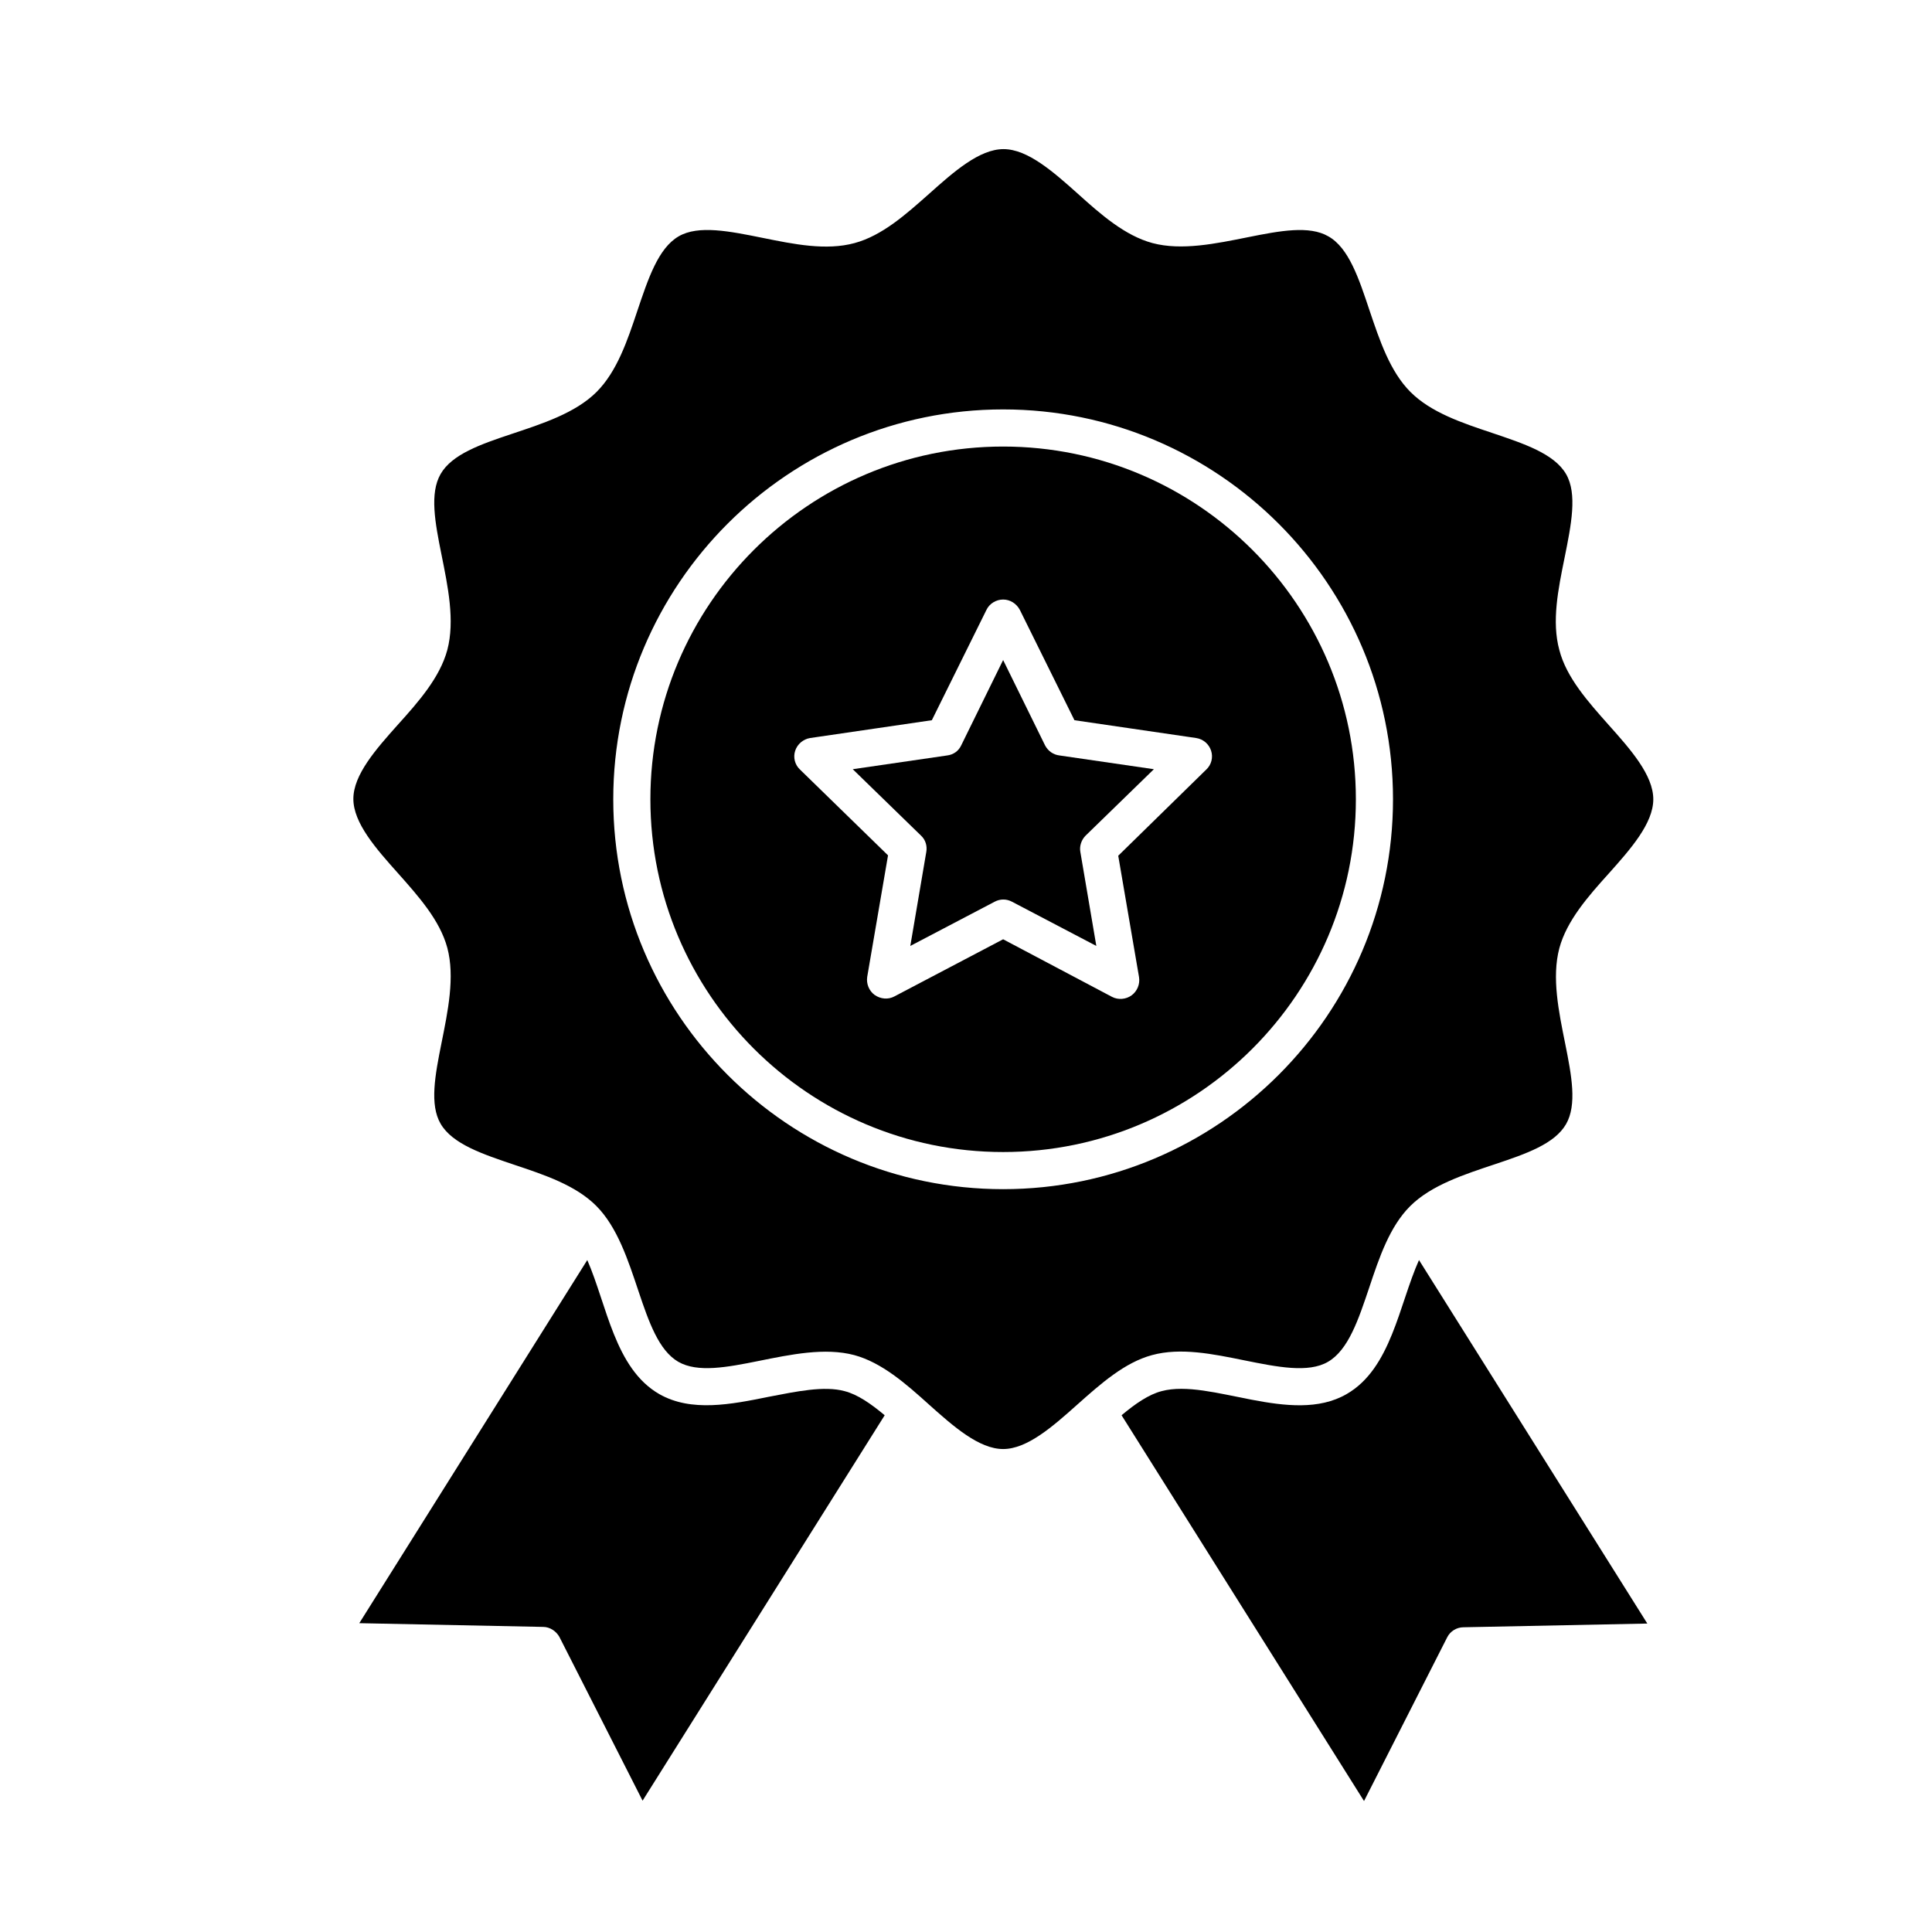
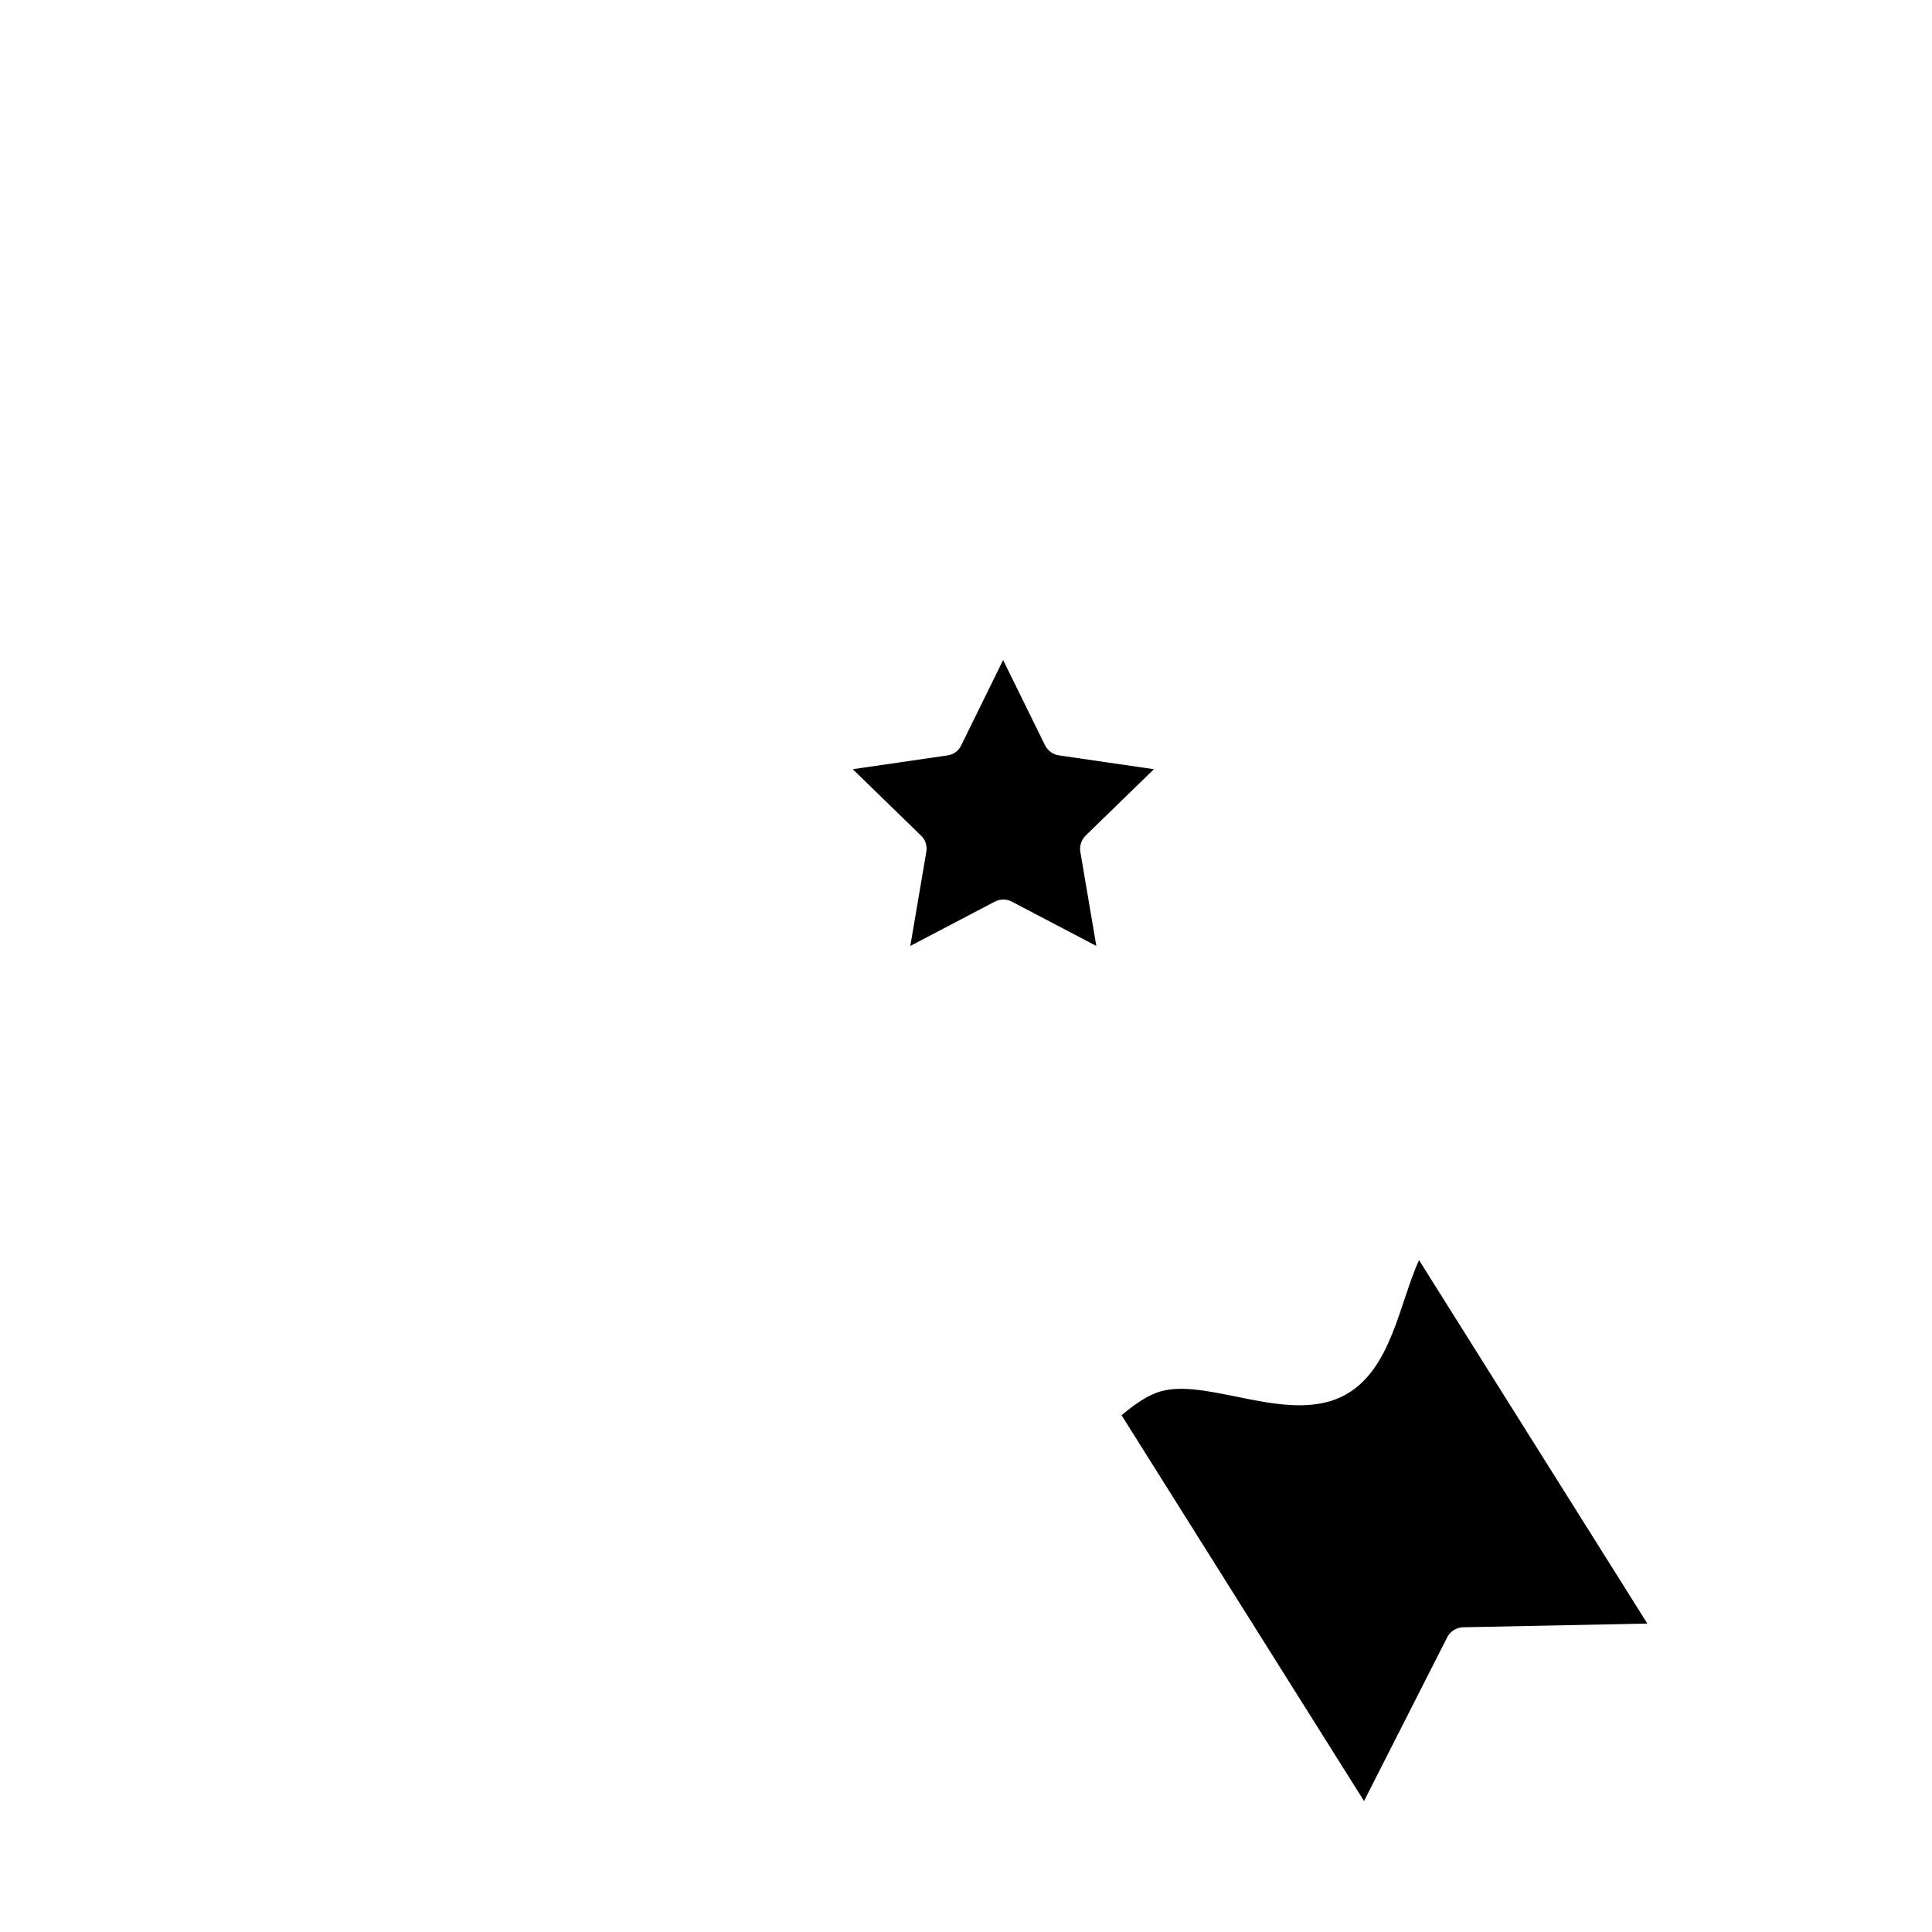
<svg xmlns="http://www.w3.org/2000/svg" fill="#000000" width="800px" height="800px" version="1.1" viewBox="144 144 512 512">
  <g>
-     <path d="m409.84 262.34c-51.562 0-93.48 41.918-93.48 93.48s41.918 93.48 93.48 93.48 93.48-41.918 93.48-93.48-41.922-93.48-93.48-93.48zm53.824 85.609-23.32 22.828 5.512 32.176c0.297 1.871-0.492 3.738-1.969 4.82-1.477 1.082-3.543 1.277-5.215 0.395l-28.832-15.25-28.832 15.152c-1.672 0.887-3.641 0.688-5.215-0.395-1.477-1.082-2.262-2.953-1.969-4.82l5.512-32.176-23.32-22.73c-1.379-1.277-1.871-3.246-1.277-5.019 0.59-1.77 2.164-3.051 3.938-3.344l32.273-4.723 14.465-29.227c0.789-1.672 2.559-2.754 4.43-2.754s3.543 1.082 4.43 2.754l14.465 29.227 32.273 4.723c1.871 0.297 3.344 1.574 3.938 3.344 0.582 1.773 0.094 3.738-1.285 5.019z" />
-     <path d="m347.85 514.14c-10.137 2.066-20.664 4.133-29.125-0.688-11.809-6.789-13.875-23.617-19.09-35.523l-60.422 96.234 48.707 0.984c1.77 0 3.445 1.082 4.328 2.656l22.043 43.395 64.16-102.14c-3.641-3.051-7.184-5.512-10.629-6.394-5.41-1.477-12.789 0.098-19.973 1.477z" />
-     <path d="m557.24 316.26c-2.066-7.578-0.297-16.137 1.379-24.402 1.77-8.758 3.445-17.023 0.395-22.238-3.148-5.41-11.219-8.07-19.68-10.922-7.969-2.656-16.137-5.41-21.551-10.824-5.41-5.41-8.168-13.676-10.824-21.551-2.856-8.562-5.512-16.629-10.922-19.68-10.137-5.902-31.191 5.902-46.641 1.77-7.281-1.969-13.676-7.578-19.777-13.086-6.496-5.805-13.285-11.809-19.68-11.809-6.394 0-13.188 6.004-19.68 11.809-6.199 5.512-12.496 11.121-19.777 13.086-7.578 2.066-16.137 0.297-24.402-1.379-8.758-1.77-17.023-3.445-22.238-0.395-5.41 3.148-8.07 11.219-10.922 19.68-2.656 7.969-5.41 16.137-10.824 21.551-11.219 11.219-35.324 11.316-41.328 21.746-5.902 10.234 5.902 31.094 1.77 46.641-1.969 7.281-7.578 13.676-13.086 19.777-5.805 6.496-11.809 13.285-11.809 19.68 0 6.394 6.004 13.188 11.809 19.68 5.512 6.199 11.121 12.496 13.086 19.777 4.133 15.449-7.676 36.508-1.77 46.641 3.148 5.41 11.219 8.07 19.68 10.922 7.969 2.656 16.137 5.41 21.551 10.824 11.219 11.219 11.414 35.324 21.746 41.328 10.234 5.902 31.094-5.902 46.641-1.77 7.281 1.969 13.676 7.578 19.777 13.086 6.496 5.805 13.285 11.809 19.68 11.809s13.188-6.004 19.68-11.809c6.199-5.512 12.496-11.121 19.777-13.086 7.578-2.066 16.137-0.297 24.402 1.379 8.758 1.77 17.023 3.445 22.238 0.395 5.41-3.148 8.07-11.219 10.922-19.68 2.656-7.969 5.41-16.137 10.824-21.551 11.219-11.219 35.324-11.316 41.328-21.746 5.902-10.234-5.902-31.094-1.77-46.641 1.969-7.281 7.578-13.676 13.086-19.777 5.805-6.496 11.809-13.285 11.809-19.68 0-6.394-6.004-13.188-11.809-19.68-5.512-6.199-11.219-12.594-13.09-19.875zm-147.4 142.88c-56.973 0-103.32-46.348-103.32-103.32s46.348-103.32 103.32-103.32 103.32 46.348 103.32 103.32-46.348 103.32-103.32 103.32z" />
    <path d="m420.96 341.55-11.121-22.633-11.121 22.633c-0.688 1.477-2.066 2.461-3.738 2.656l-24.992 3.641 18.105 17.613c1.18 1.082 1.672 2.754 1.379 4.328l-4.231 24.895 22.336-11.711c1.477-0.789 3.148-0.789 4.625 0l22.336 11.711-4.231-24.895c-0.297-1.574 0.297-3.246 1.379-4.328l18.105-17.613-24.992-3.641c-1.676-0.195-3.051-1.18-3.84-2.656z" />
    <path d="m500.86 513.45c-14.66 8.461-36.113-4.231-49.004-0.789-3.445 0.887-6.988 3.344-10.629 6.394l64.254 102.24 22.043-43.395c0.789-1.574 2.461-2.656 4.328-2.656l48.707-0.984-60.512-96.332c-5.312 11.91-7.379 28.734-19.188 35.523z" />
  </g>
</svg>